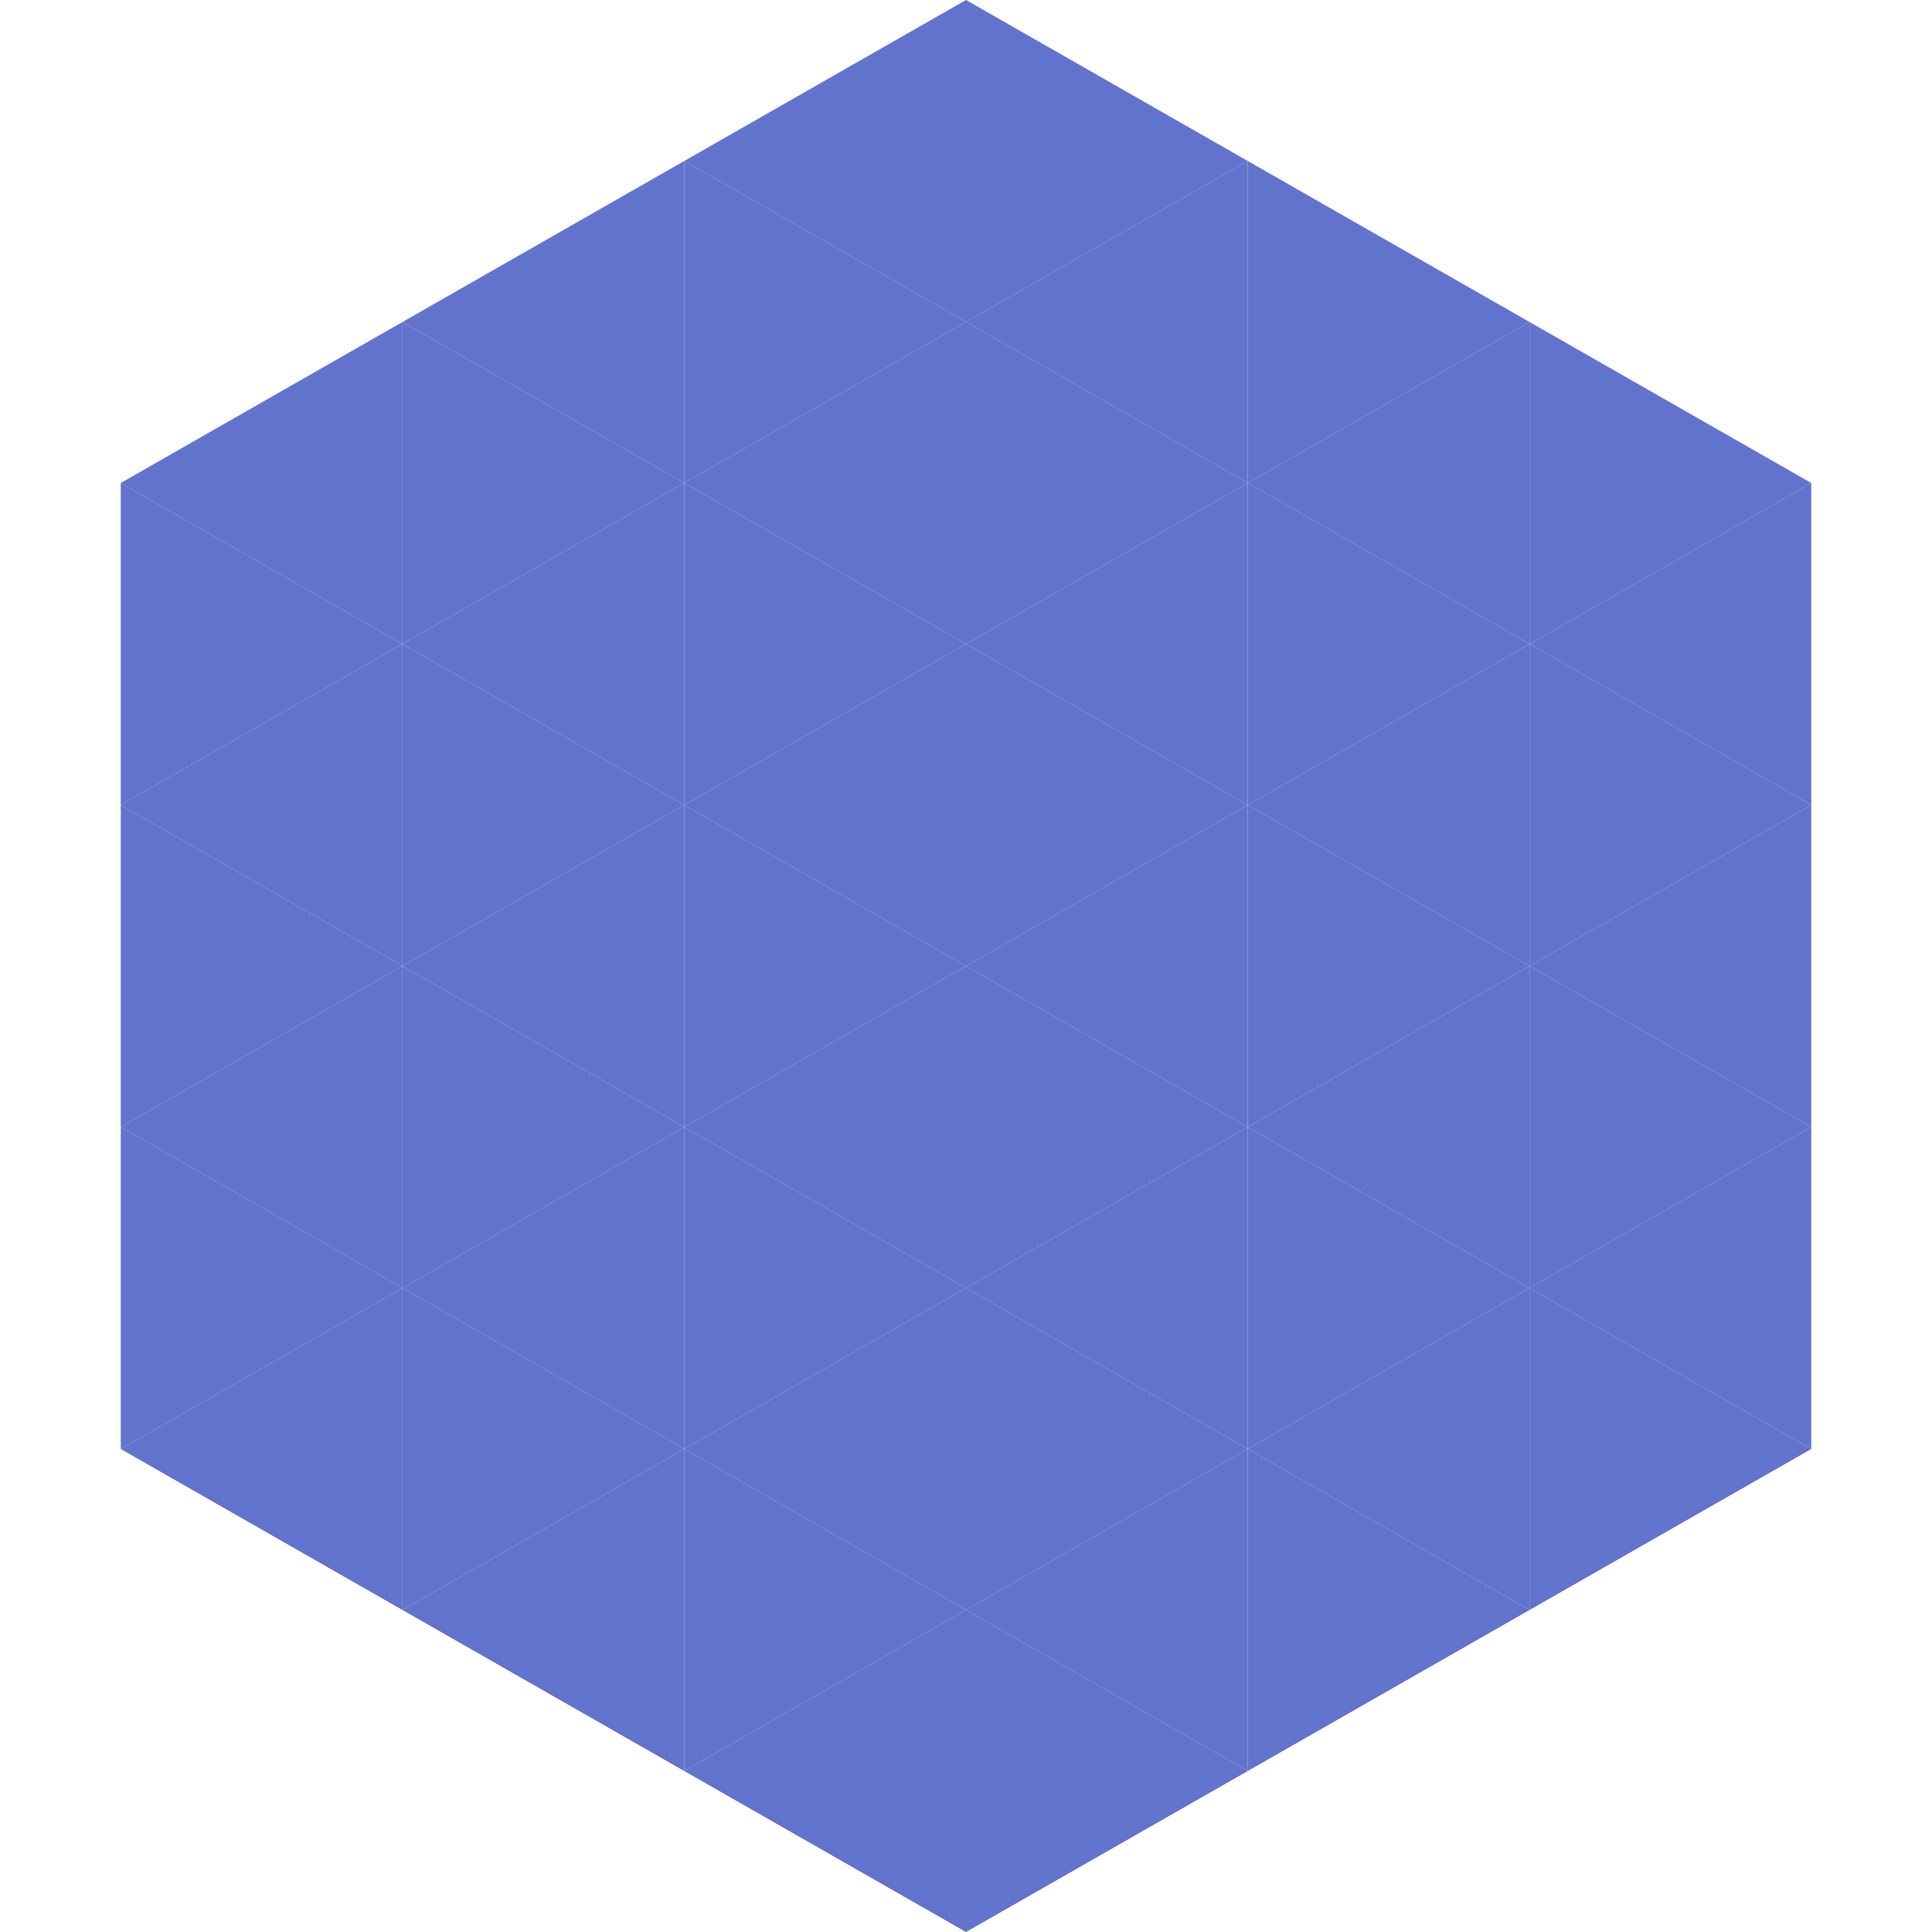
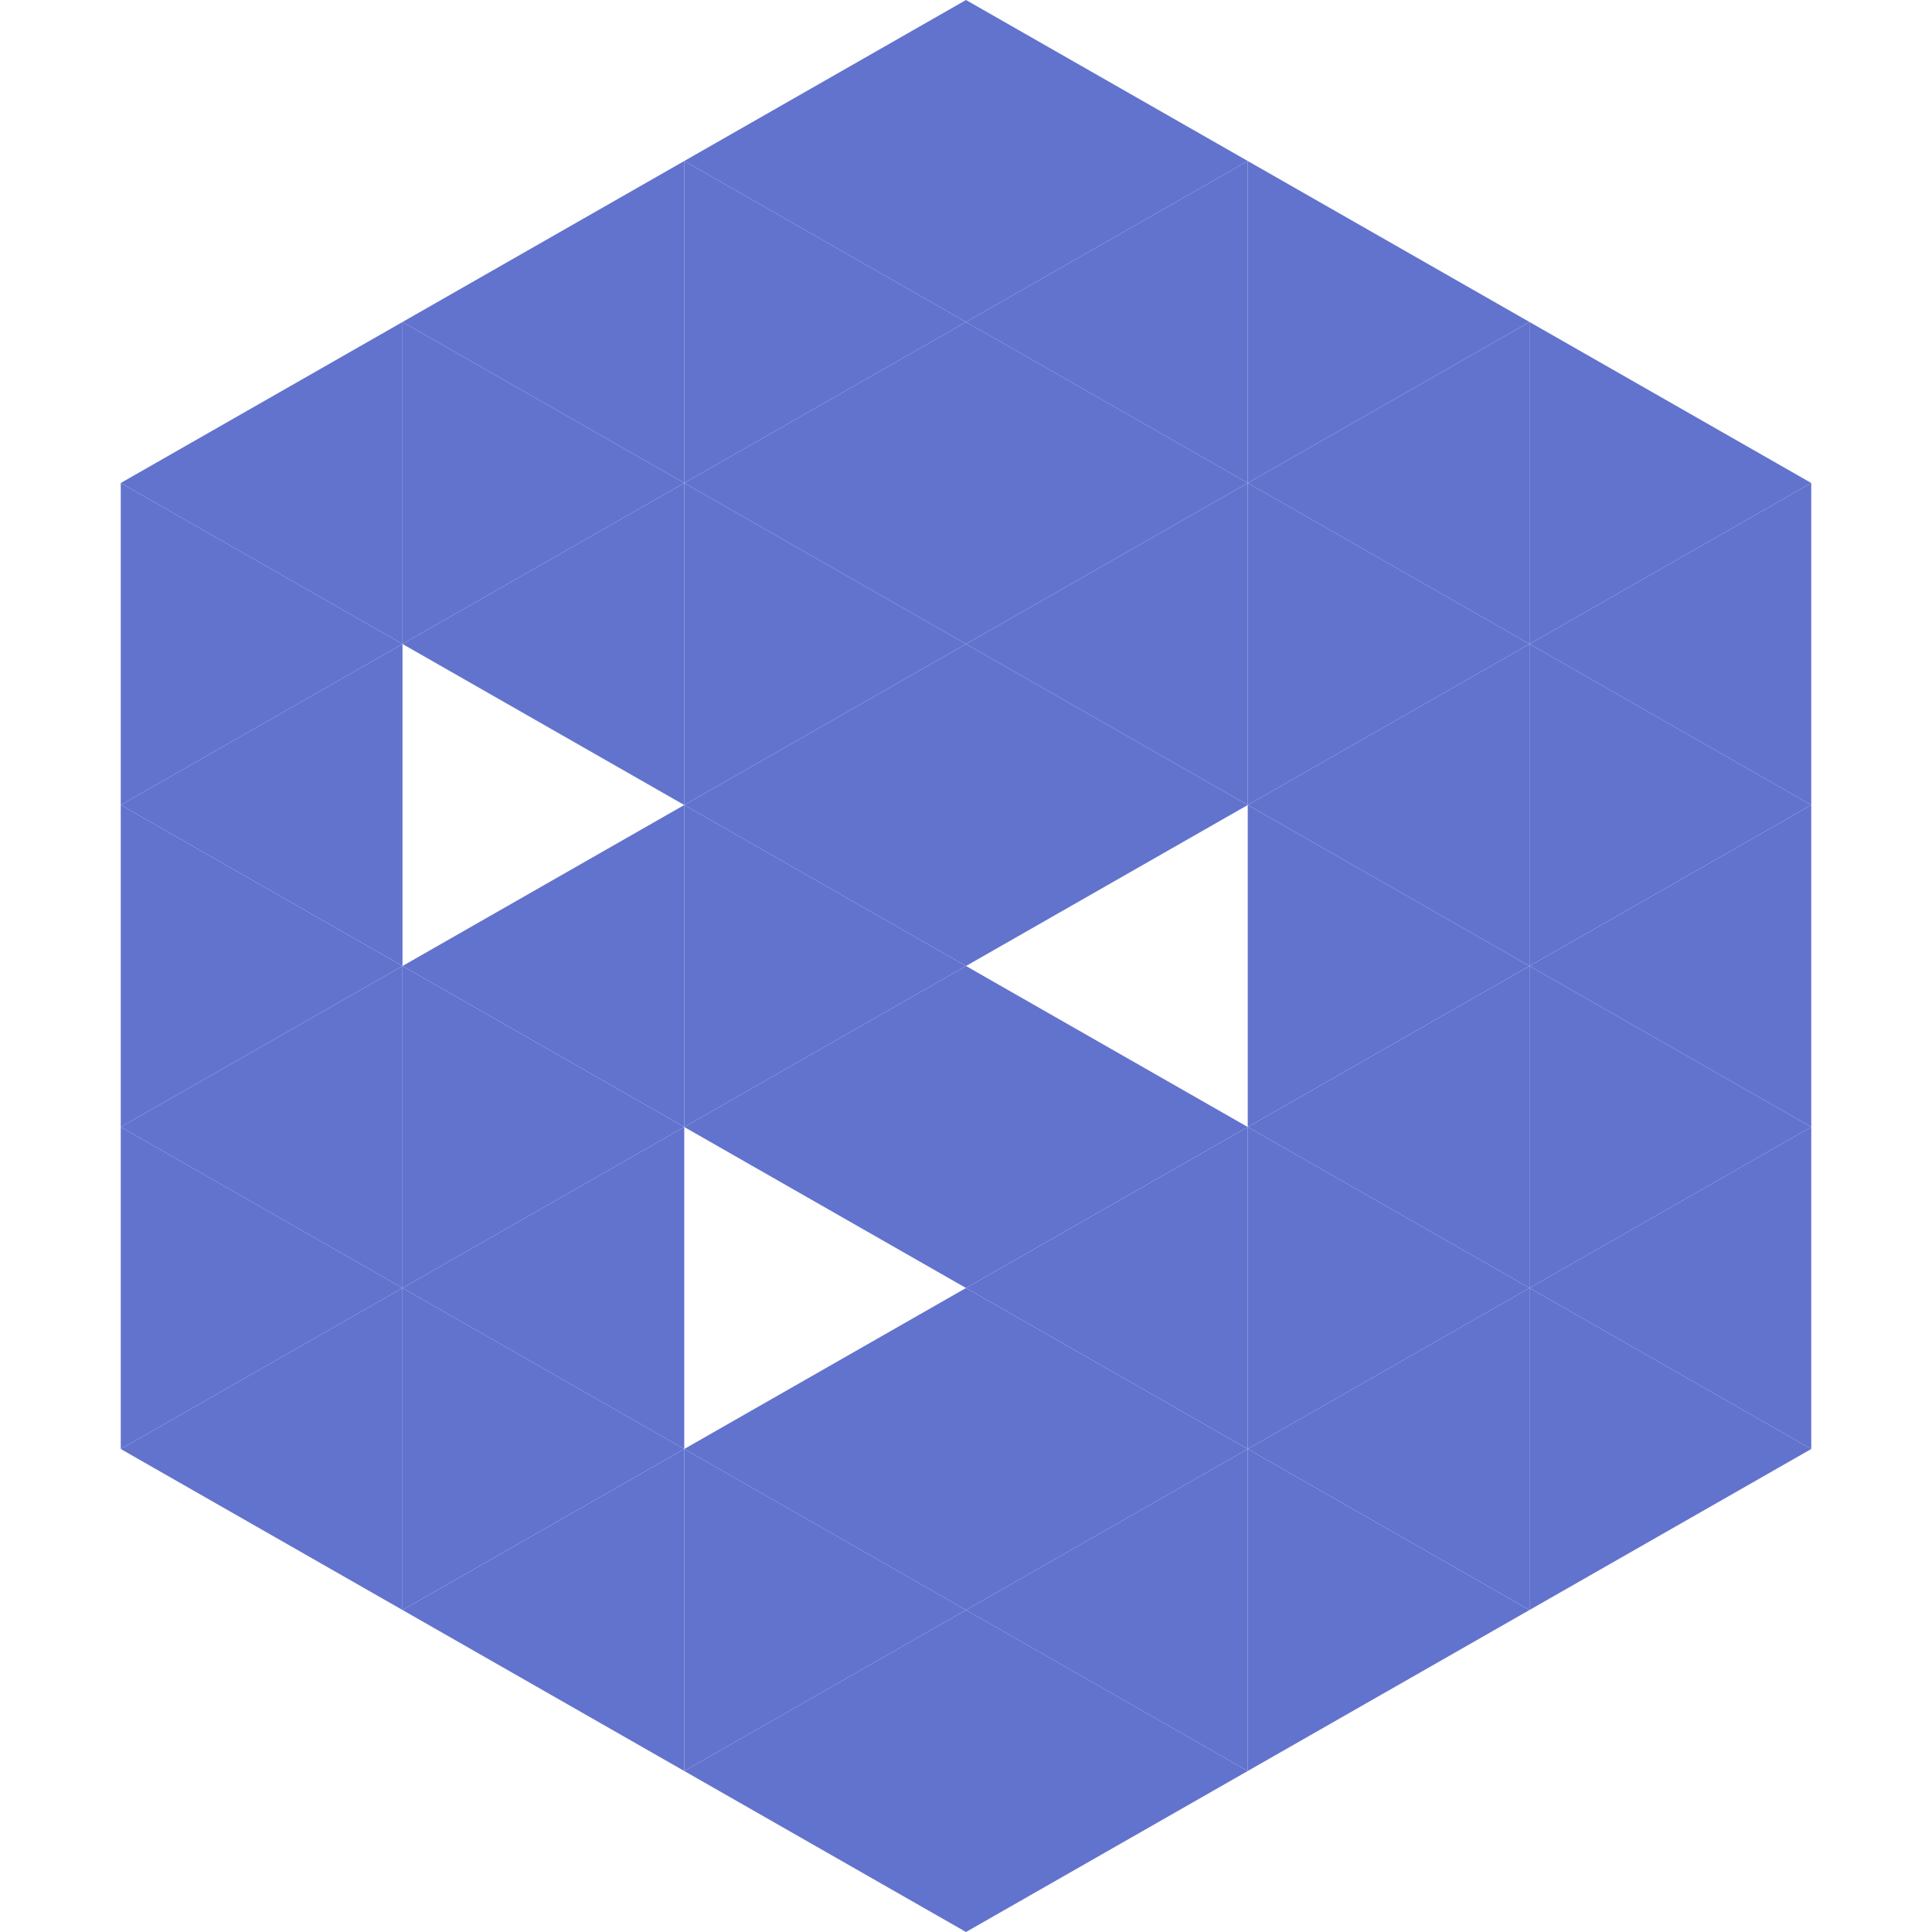
<svg xmlns="http://www.w3.org/2000/svg" width="240" height="240">
  <polygon points="50,40 15,60 50,80" style="fill:rgb(98,115,206)" />
  <polygon points="190,40 225,60 190,80" style="fill:rgb(98,115,206)" />
  <polygon points="15,60 50,80 15,100" style="fill:rgb(98,115,206)" />
  <polygon points="225,60 190,80 225,100" style="fill:rgb(98,115,206)" />
  <polygon points="50,80 15,100 50,120" style="fill:rgb(98,115,206)" />
  <polygon points="190,80 225,100 190,120" style="fill:rgb(98,115,206)" />
  <polygon points="15,100 50,120 15,140" style="fill:rgb(98,115,206)" />
  <polygon points="225,100 190,120 225,140" style="fill:rgb(98,115,206)" />
  <polygon points="50,120 15,140 50,160" style="fill:rgb(98,115,206)" />
  <polygon points="190,120 225,140 190,160" style="fill:rgb(98,115,206)" />
  <polygon points="15,140 50,160 15,180" style="fill:rgb(98,115,206)" />
  <polygon points="225,140 190,160 225,180" style="fill:rgb(98,115,206)" />
  <polygon points="50,160 15,180 50,200" style="fill:rgb(98,115,206)" />
  <polygon points="190,160 225,180 190,200" style="fill:rgb(98,115,206)" />
  <polygon points="15,180 50,200 15,220" style="fill:rgb(255,255,255); fill-opacity:0" />
  <polygon points="225,180 190,200 225,220" style="fill:rgb(255,255,255); fill-opacity:0" />
-   <polygon points="50,0 85,20 50,40" style="fill:rgb(255,255,255); fill-opacity:0" />
  <polygon points="190,0 155,20 190,40" style="fill:rgb(255,255,255); fill-opacity:0" />
  <polygon points="85,20 50,40 85,60" style="fill:rgb(98,115,206)" />
  <polygon points="155,20 190,40 155,60" style="fill:rgb(98,115,206)" />
  <polygon points="50,40 85,60 50,80" style="fill:rgb(98,115,206)" />
  <polygon points="190,40 155,60 190,80" style="fill:rgb(98,115,206)" />
  <polygon points="85,60 50,80 85,100" style="fill:rgb(98,115,206)" />
  <polygon points="155,60 190,80 155,100" style="fill:rgb(98,115,206)" />
-   <polygon points="50,80 85,100 50,120" style="fill:rgb(98,115,206)" />
  <polygon points="190,80 155,100 190,120" style="fill:rgb(98,115,206)" />
  <polygon points="85,100 50,120 85,140" style="fill:rgb(98,115,206)" />
  <polygon points="155,100 190,120 155,140" style="fill:rgb(98,115,206)" />
  <polygon points="50,120 85,140 50,160" style="fill:rgb(98,115,206)" />
  <polygon points="190,120 155,140 190,160" style="fill:rgb(98,115,206)" />
  <polygon points="85,140 50,160 85,180" style="fill:rgb(98,115,206)" />
  <polygon points="155,140 190,160 155,180" style="fill:rgb(98,115,206)" />
  <polygon points="50,160 85,180 50,200" style="fill:rgb(98,115,206)" />
  <polygon points="190,160 155,180 190,200" style="fill:rgb(98,115,206)" />
  <polygon points="85,180 50,200 85,220" style="fill:rgb(98,115,206)" />
  <polygon points="155,180 190,200 155,220" style="fill:rgb(98,115,206)" />
  <polygon points="120,0 85,20 120,40" style="fill:rgb(98,115,206)" />
  <polygon points="120,0 155,20 120,40" style="fill:rgb(98,115,206)" />
  <polygon points="85,20 120,40 85,60" style="fill:rgb(98,115,206)" />
  <polygon points="155,20 120,40 155,60" style="fill:rgb(98,115,206)" />
  <polygon points="120,40 85,60 120,80" style="fill:rgb(98,115,206)" />
  <polygon points="120,40 155,60 120,80" style="fill:rgb(98,115,206)" />
  <polygon points="85,60 120,80 85,100" style="fill:rgb(98,115,206)" />
  <polygon points="155,60 120,80 155,100" style="fill:rgb(98,115,206)" />
  <polygon points="120,80 85,100 120,120" style="fill:rgb(98,115,206)" />
  <polygon points="120,80 155,100 120,120" style="fill:rgb(98,115,206)" />
  <polygon points="85,100 120,120 85,140" style="fill:rgb(98,115,206)" />
-   <polygon points="155,100 120,120 155,140" style="fill:rgb(98,115,206)" />
  <polygon points="120,120 85,140 120,160" style="fill:rgb(98,115,206)" />
  <polygon points="120,120 155,140 120,160" style="fill:rgb(98,115,206)" />
-   <polygon points="85,140 120,160 85,180" style="fill:rgb(98,115,206)" />
  <polygon points="155,140 120,160 155,180" style="fill:rgb(98,115,206)" />
  <polygon points="120,160 85,180 120,200" style="fill:rgb(98,115,206)" />
  <polygon points="120,160 155,180 120,200" style="fill:rgb(98,115,206)" />
  <polygon points="85,180 120,200 85,220" style="fill:rgb(98,115,206)" />
  <polygon points="155,180 120,200 155,220" style="fill:rgb(98,115,206)" />
  <polygon points="120,200 85,220 120,240" style="fill:rgb(98,115,206)" />
  <polygon points="120,200 155,220 120,240" style="fill:rgb(98,115,206)" />
  <polygon points="85,220 120,240 85,260" style="fill:rgb(255,255,255); fill-opacity:0" />
  <polygon points="155,220 120,240 155,260" style="fill:rgb(255,255,255); fill-opacity:0" />
</svg>